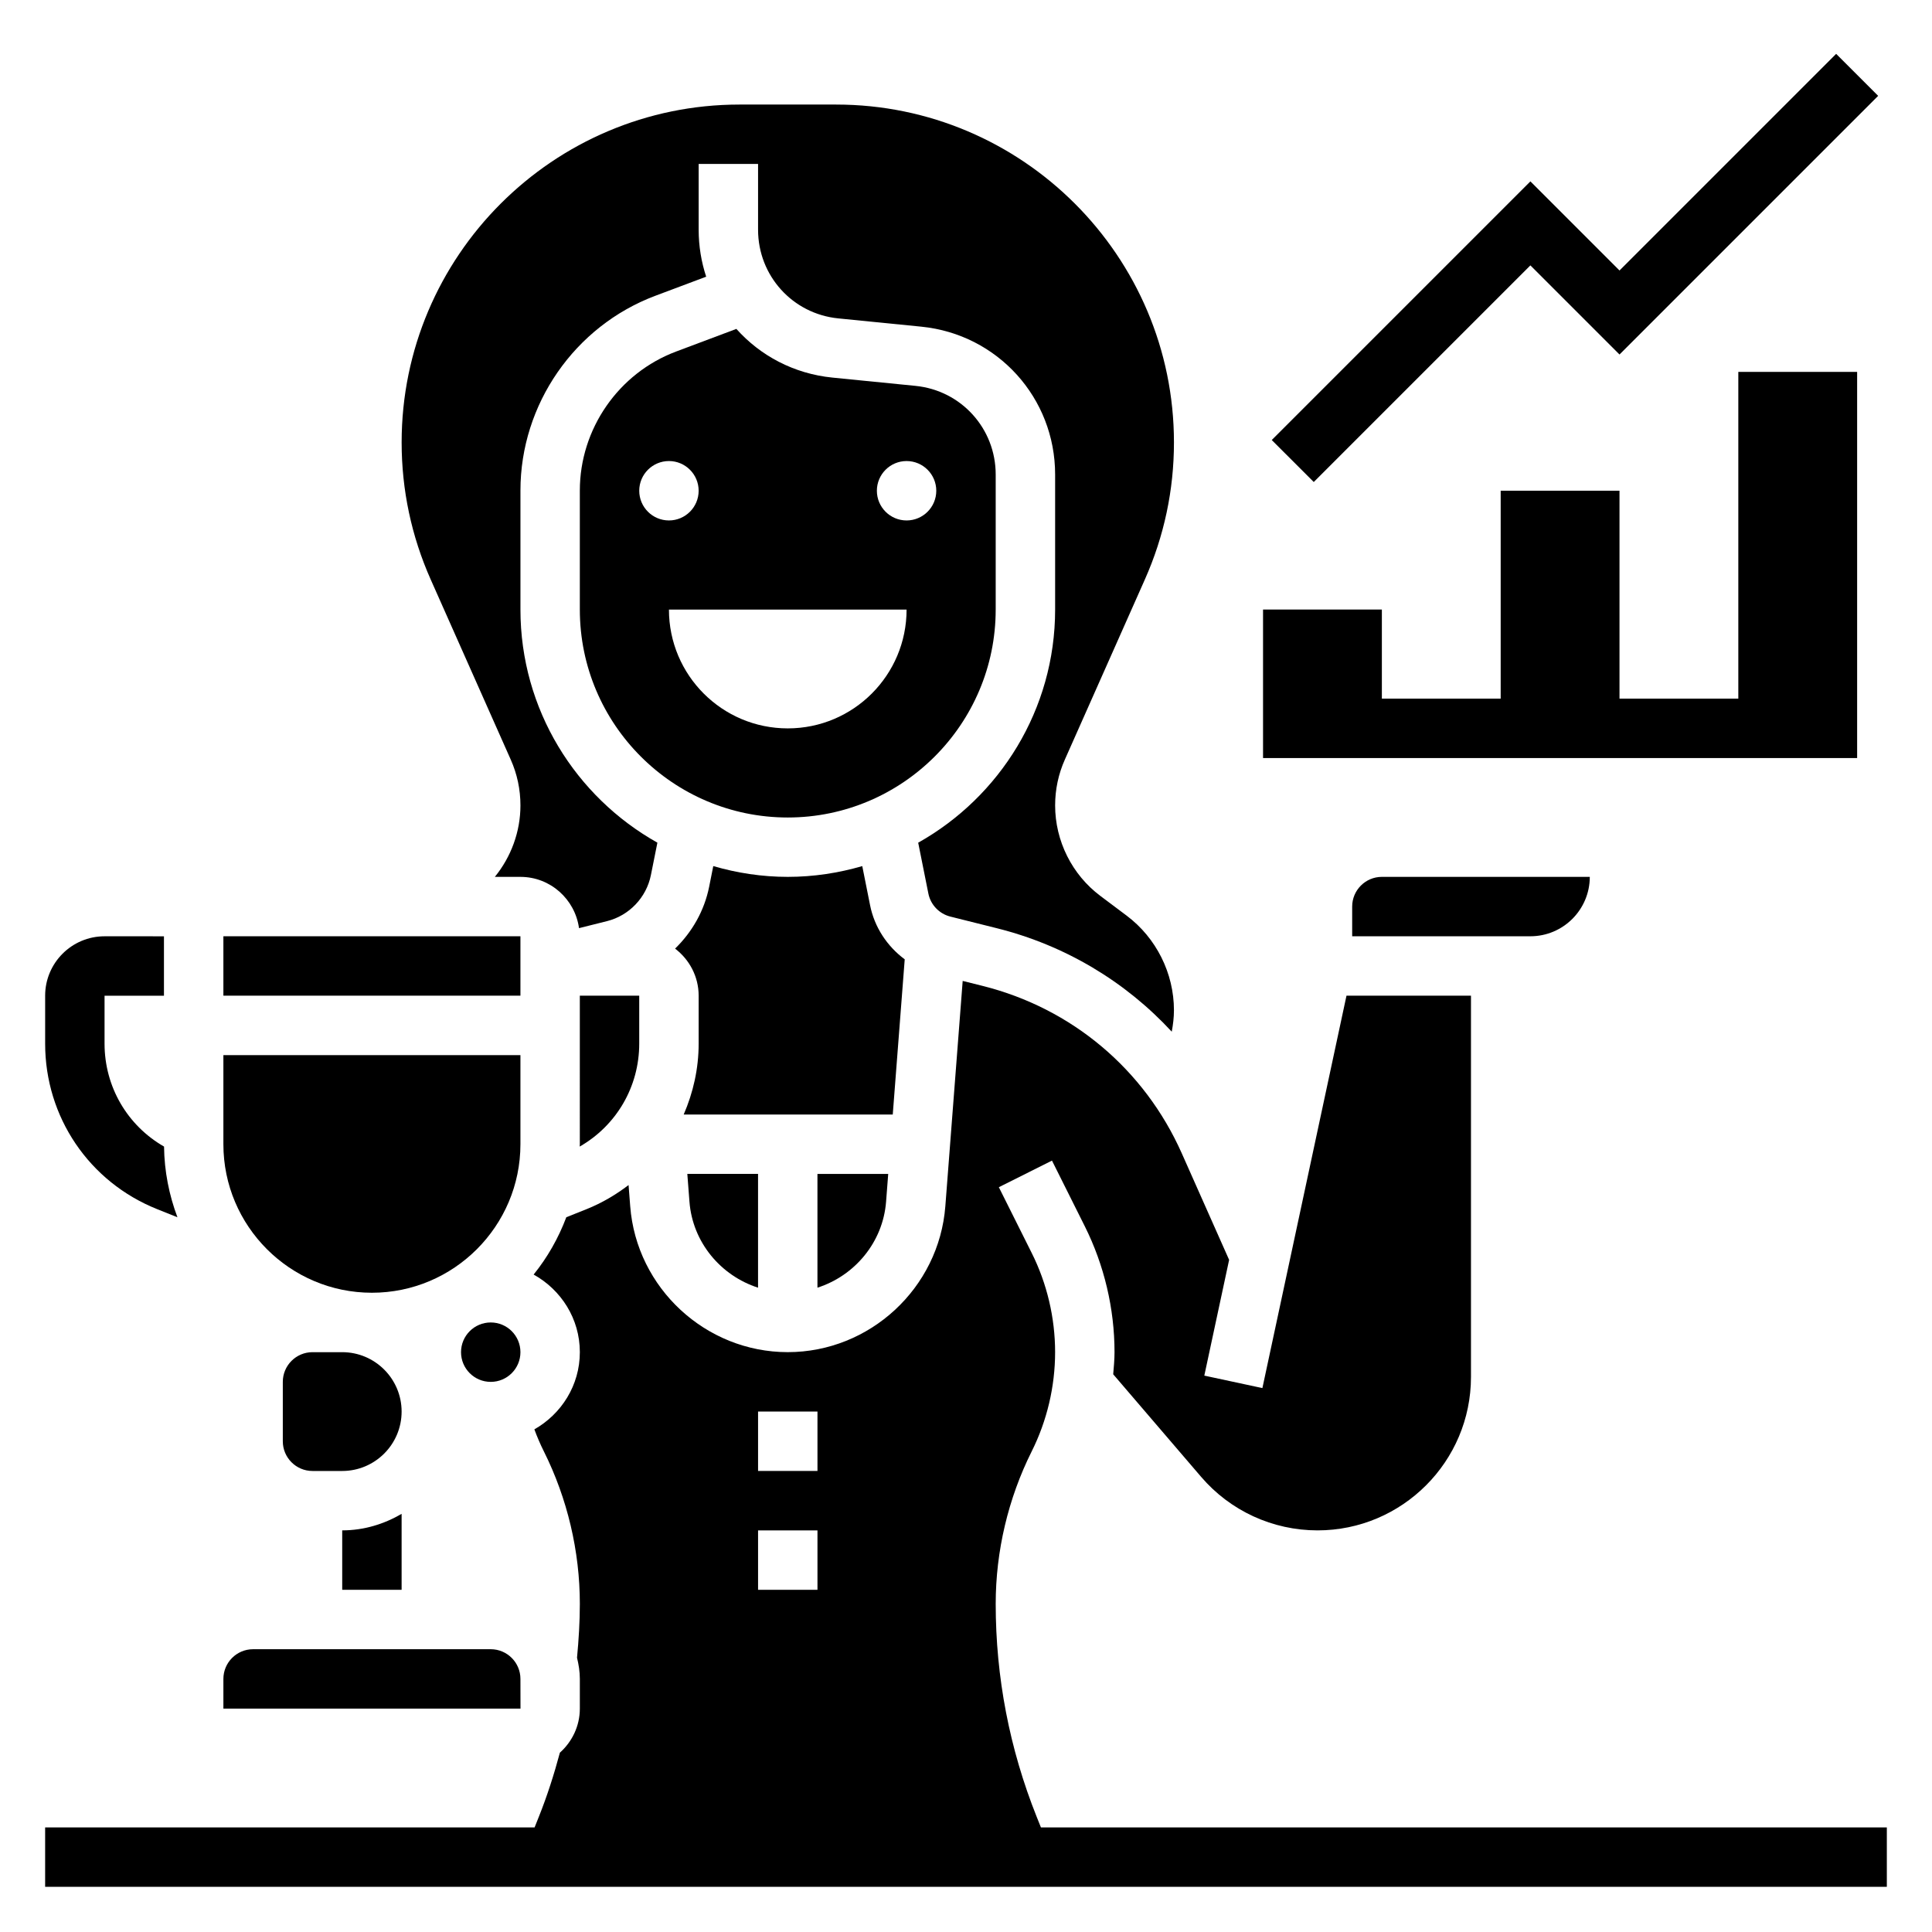
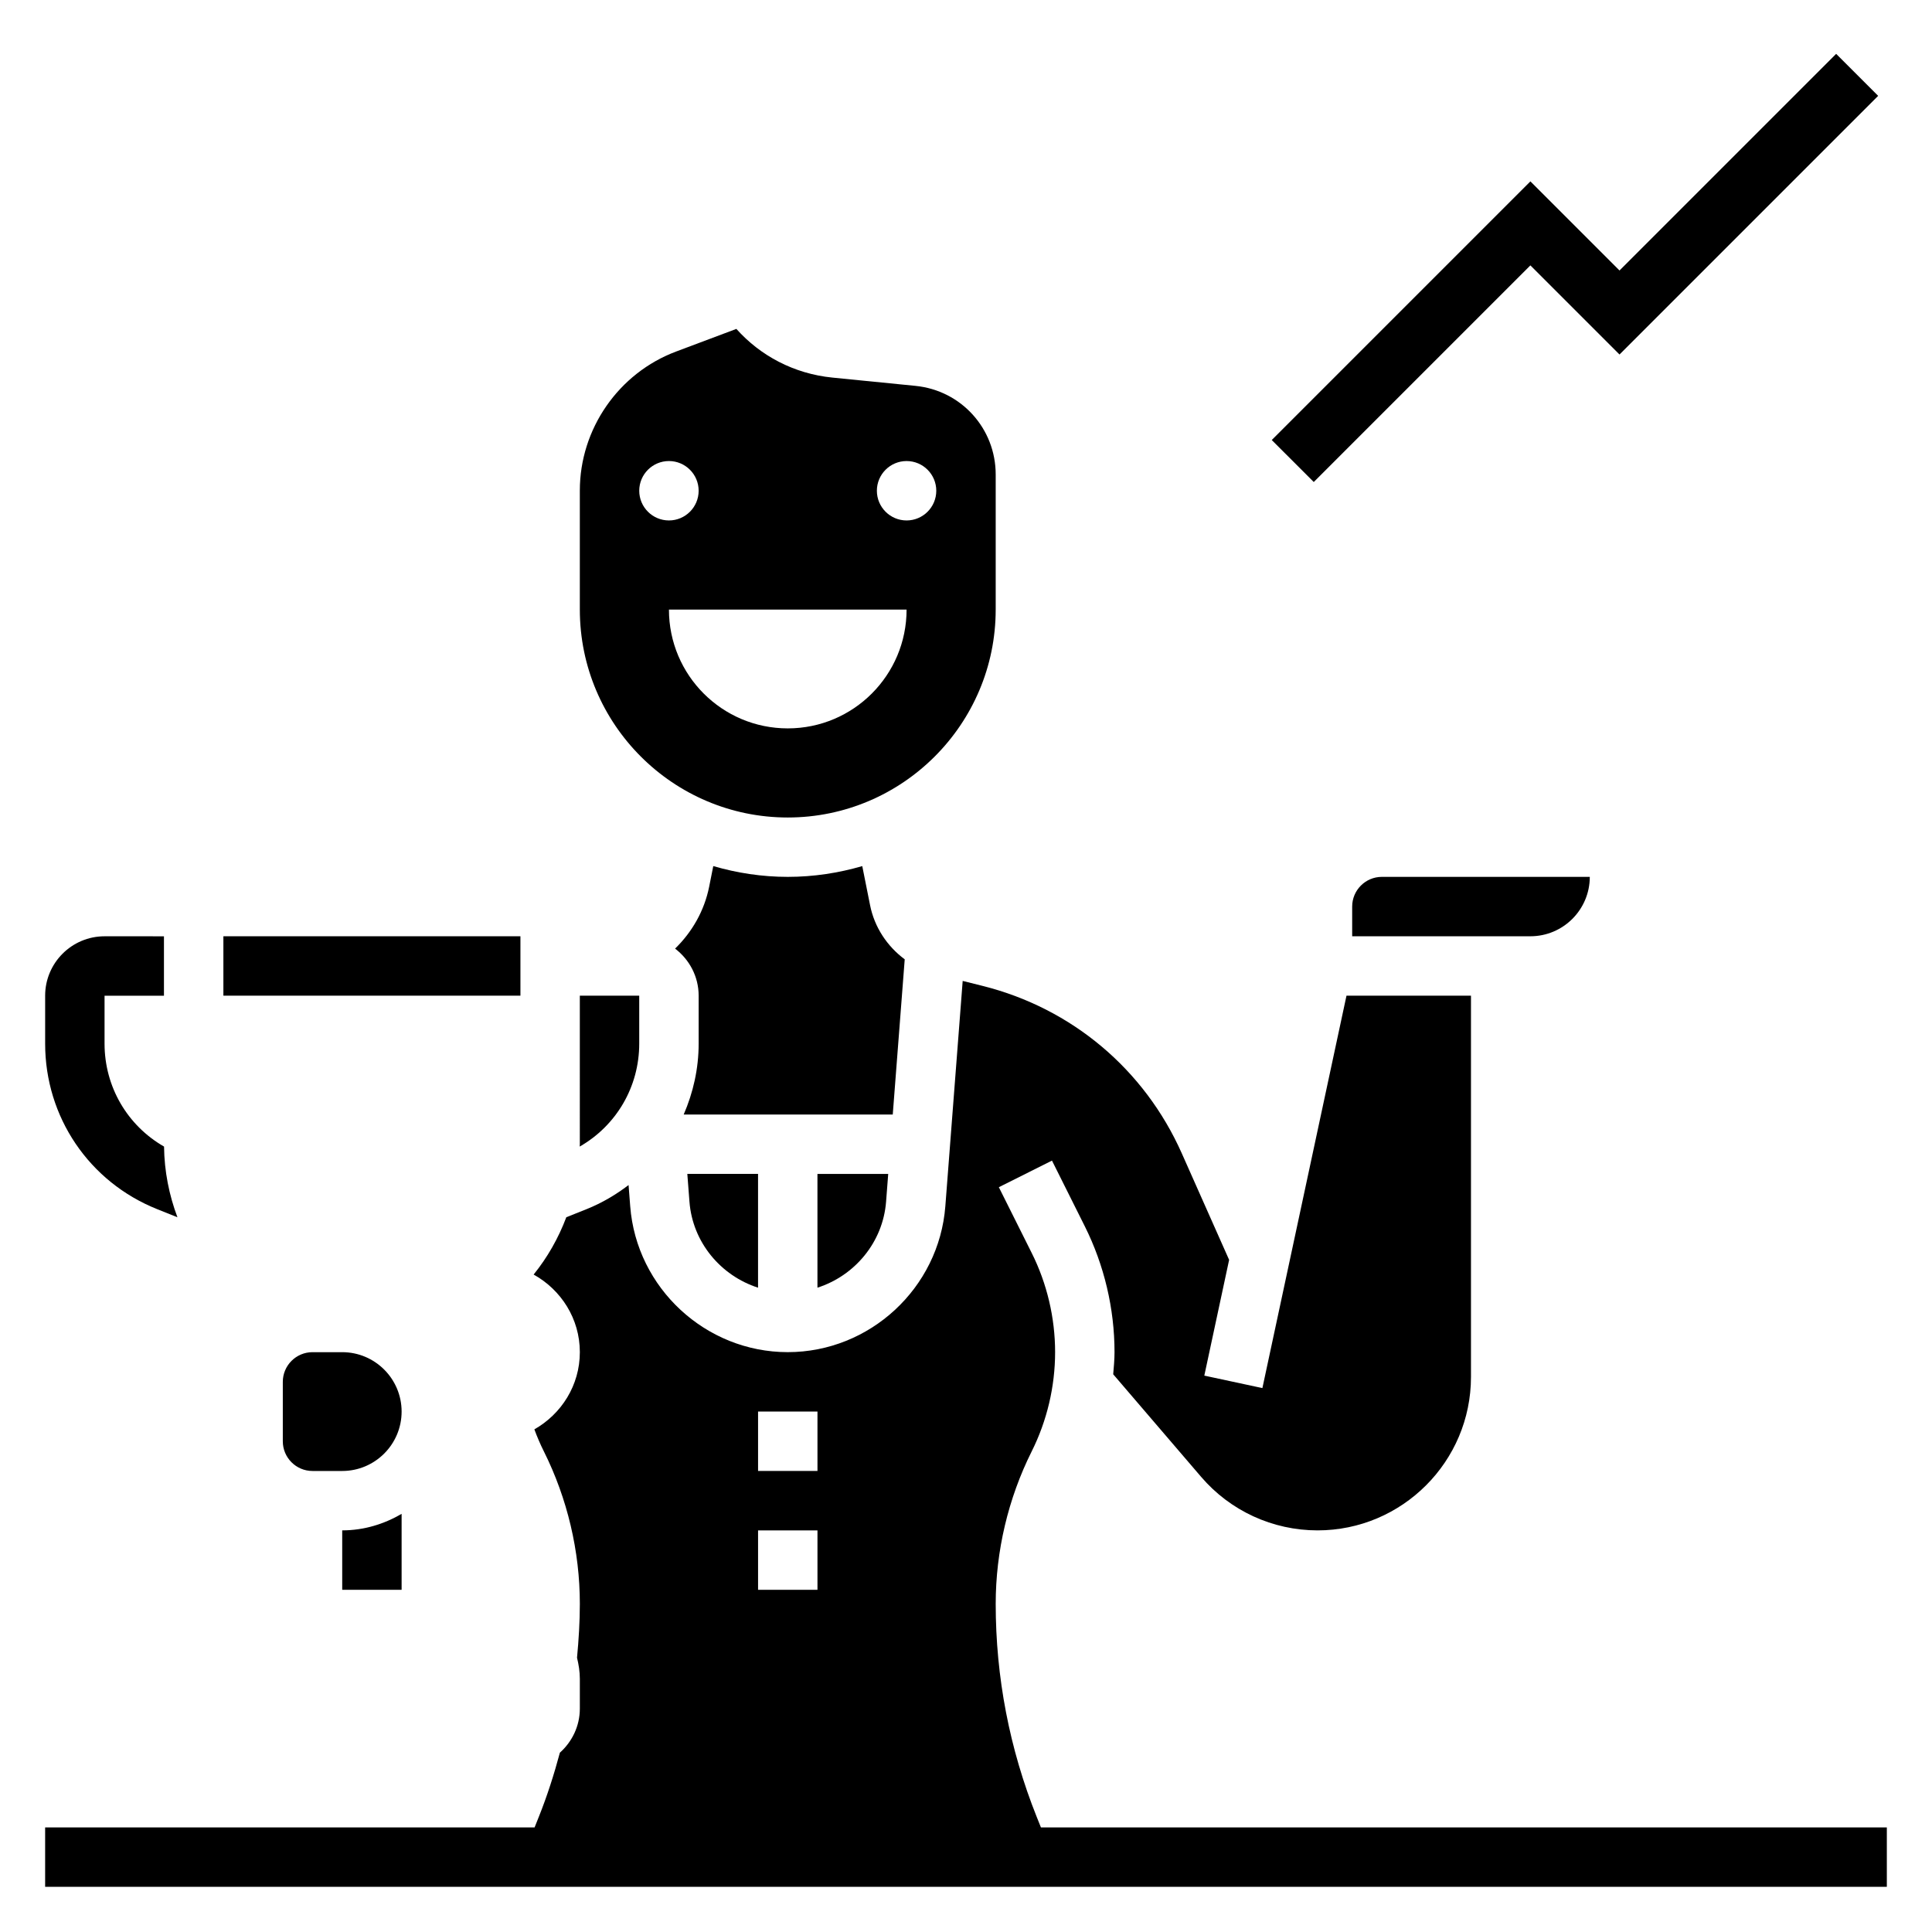
<svg xmlns="http://www.w3.org/2000/svg" fill="#000000" width="800px" height="800px" version="1.1" viewBox="144 144 512 512">
  <g>
    <path d="m419.86 628.29-1.117-2.785c-7.211-18.039-10.871-37.043-10.871-56.477 0-13.941 3.297-27.898 9.531-40.383 4.07-8.133 6.211-17.234 6.211-26.309 0-9.078-2.141-18.176-6.211-26.309l-8.699-17.406 14.082-7.047 8.703 17.414c5.148 10.312 7.871 21.836 7.871 33.348 0 1.961-0.188 3.914-0.348 5.863l23.293 27.176c7.723 9.02 18.973 14.191 30.859 14.191 22.418 0 40.66-18.238 40.66-40.66v-101.04h-32.992l-22.285 103.99-15.391-3.305 6.574-30.676-12.539-28.215c-9.91-22.293-29.164-38.477-52.836-44.398l-5.234-1.309-4.598 59.719c-1.672 21.68-20.008 38.66-41.758 38.66s-40.086-16.98-41.754-38.668l-0.434-5.613c-3.363 2.559-7.055 4.754-11.125 6.383l-5.375 2.148c-2.086 5.535-5 10.66-8.66 15.184 7.269 4.035 12.246 11.695 12.246 20.566 0 8.801-4.894 16.398-12.051 20.461 0.738 1.992 1.566 3.945 2.519 5.84 6.231 12.492 9.531 26.449 9.531 40.391 0 4.762-0.301 9.555-0.746 14.289 0.438 1.801 0.746 3.668 0.746 5.609v7.871c0 4.652-2.07 8.801-5.289 11.684-1.543 5.762-3.371 11.484-5.59 17.02l-1.113 2.789h-129.71v15.742h488.07v-15.742zm-74.965-110.21h15.742v15.742h-15.742zm0 31.488h15.742v15.742h-15.742z" />
    <path d="m185.65 464.44 5.375 2.148c-2.203-5.848-3.473-12.148-3.551-18.734-9.699-5.559-15.766-15.828-15.766-27.27v-12.711h15.742v-15.742l-15.742-0.004c-8.684 0-15.742 7.062-15.742 15.742v12.715c-0.004 19.43 11.648 36.645 29.684 43.855z" />
-     <path d="m242.56 486.59c21.703 0 39.359-17.656 39.359-39.359v-23.617h-78.719v23.617c0 21.703 17.656 39.359 39.359 39.359z" />
    <path d="m203.2 392.12h78.719v15.742h-78.719z" />
-     <path d="m281.92 502.34c0 4.348-3.523 7.871-7.871 7.871s-7.871-3.523-7.871-7.871c0-4.348 3.523-7.875 7.871-7.875s7.871 3.527 7.871 7.875" />
    <path d="m378.82 462.47 0.566-7.371h-18.754v30.148c9.867-3.168 17.352-12.004 18.188-22.777z" />
    <path d="m407.87 305.54v-35.785c0-12.188-9.141-22.293-21.262-23.496l-22.02-2.195c-10.188-1.016-19.105-5.801-25.441-12.902l-15.934 5.984c-15.289 5.715-25.551 20.531-25.551 36.844v31.551c0 30.387 24.727 55.105 55.105 55.105 30.375-0.004 55.102-24.719 55.102-55.105zm-94.465-31.488c0-4.344 3.527-7.871 7.871-7.871s7.871 3.527 7.871 7.871-3.527 7.871-7.871 7.871-7.871-3.527-7.871-7.871zm39.359 62.977c-17.391 0-31.488-14.098-31.488-31.488h62.977c0 17.387-14.098 31.488-31.488 31.488zm31.488-55.105c-4.344 0-7.871-3.527-7.871-7.871s3.527-7.871 7.871-7.871 7.871 3.527 7.871 7.871-3.523 7.871-7.871 7.871z" />
    <path d="m297.66 447.23c0 0.211-0.031 0.41-0.031 0.621 9.703-5.559 15.773-15.828 15.773-27.27v-12.711h-15.742z" />
-     <path d="m344.89 485.25v-30.152h-18.742l0.566 7.359c0.824 10.785 8.312 19.621 18.176 22.793z" />
+     <path d="m344.89 485.25v-30.152h-18.742l0.566 7.359c0.824 10.785 8.312 19.621 18.176 22.793" />
    <path d="m502.34 384.25v7.871h47.23c8.684 0 15.742-7.062 15.742-15.742h-55.105c-4.34 0-7.867 3.535-7.867 7.871z" />
    <path d="m234.69 502.34h-7.871c-4.344 0-7.871 3.527-7.871 7.871v15.742c0 4.344 3.527 7.871 7.871 7.871h7.871c8.684 0 15.742-7.062 15.742-15.742 0-8.684-7.062-15.742-15.742-15.742z" />
-     <path d="m279.34 345.28c1.715 3.84 2.582 7.941 2.582 12.176 0 6.934-2.473 13.625-6.785 18.926h6.785c7.941 0 14.461 5.934 15.523 13.586l7.43-1.859c5.863-1.473 10.422-6.25 11.617-12.188l1.723-8.605c-21.629-12.133-36.293-35.27-36.293-61.781v-31.551c0-22.836 14.367-43.57 35.754-51.602l13.469-5.055c-1.289-3.914-1.992-8.102-1.992-12.445v-17.43h15.742v17.43c0 12.188 9.141 22.293 21.262 23.496l22.02 2.195c20.203 2.027 35.441 18.871 35.441 39.172v35.789c0 26.512-14.664 49.648-36.289 61.789l2.699 13.484c0.59 2.969 2.875 5.359 5.809 6.094l12.328 3.086c18.137 4.535 34.078 14.137 46.359 27.418 0.348-1.859 0.582-3.75 0.582-5.672 0-9.816-4.691-19.191-12.539-25.082l-6.965-5.227c-7.504-5.617-11.984-14.586-11.984-23.969 0-4.234 0.867-8.336 2.59-12.188l21.176-47.664c5.125-11.516 7.723-23.75 7.723-36.359 0-49.367-40.168-89.535-89.535-89.535h-25.602c-49.363 0-89.535 40.168-89.535 89.535 0 12.609 2.598 24.844 7.715 36.359z" />
    <path d="m234.69 565.31h15.742v-20.121c-4.652 2.707-9.98 4.375-15.742 4.375z" />
-     <path d="m281.92 588.93c0-4.344-3.527-7.871-7.871-7.871h-62.977c-4.344 0-7.871 3.527-7.871 7.871v7.871h78.734z" />
    <path d="m383.76 398.23c-4.644-3.441-8.016-8.5-9.18-14.336l-2.07-10.367c-6.273 1.82-12.887 2.852-19.742 2.852s-13.469-1.031-19.742-2.859l-1.094 5.488c-1.273 6.352-4.519 12.004-9.027 16.383 3.769 2.879 6.246 7.375 6.246 12.477v12.715c0 6.637-1.449 12.965-3.961 18.773h55.402z" />
-     <path d="m636.16 337.02v-94.465h-31.488v86.59h-31.488v-55.102h-31.488v55.102h-31.488v-23.613h-31.488v39.359h157.44z" />
    <path d="m549.57 214.33 23.617 23.617 68.543-68.543-11.133-11.129-57.41 57.41-23.617-23.617-68.543 68.543 11.133 11.129z" />
  </g>
</svg>